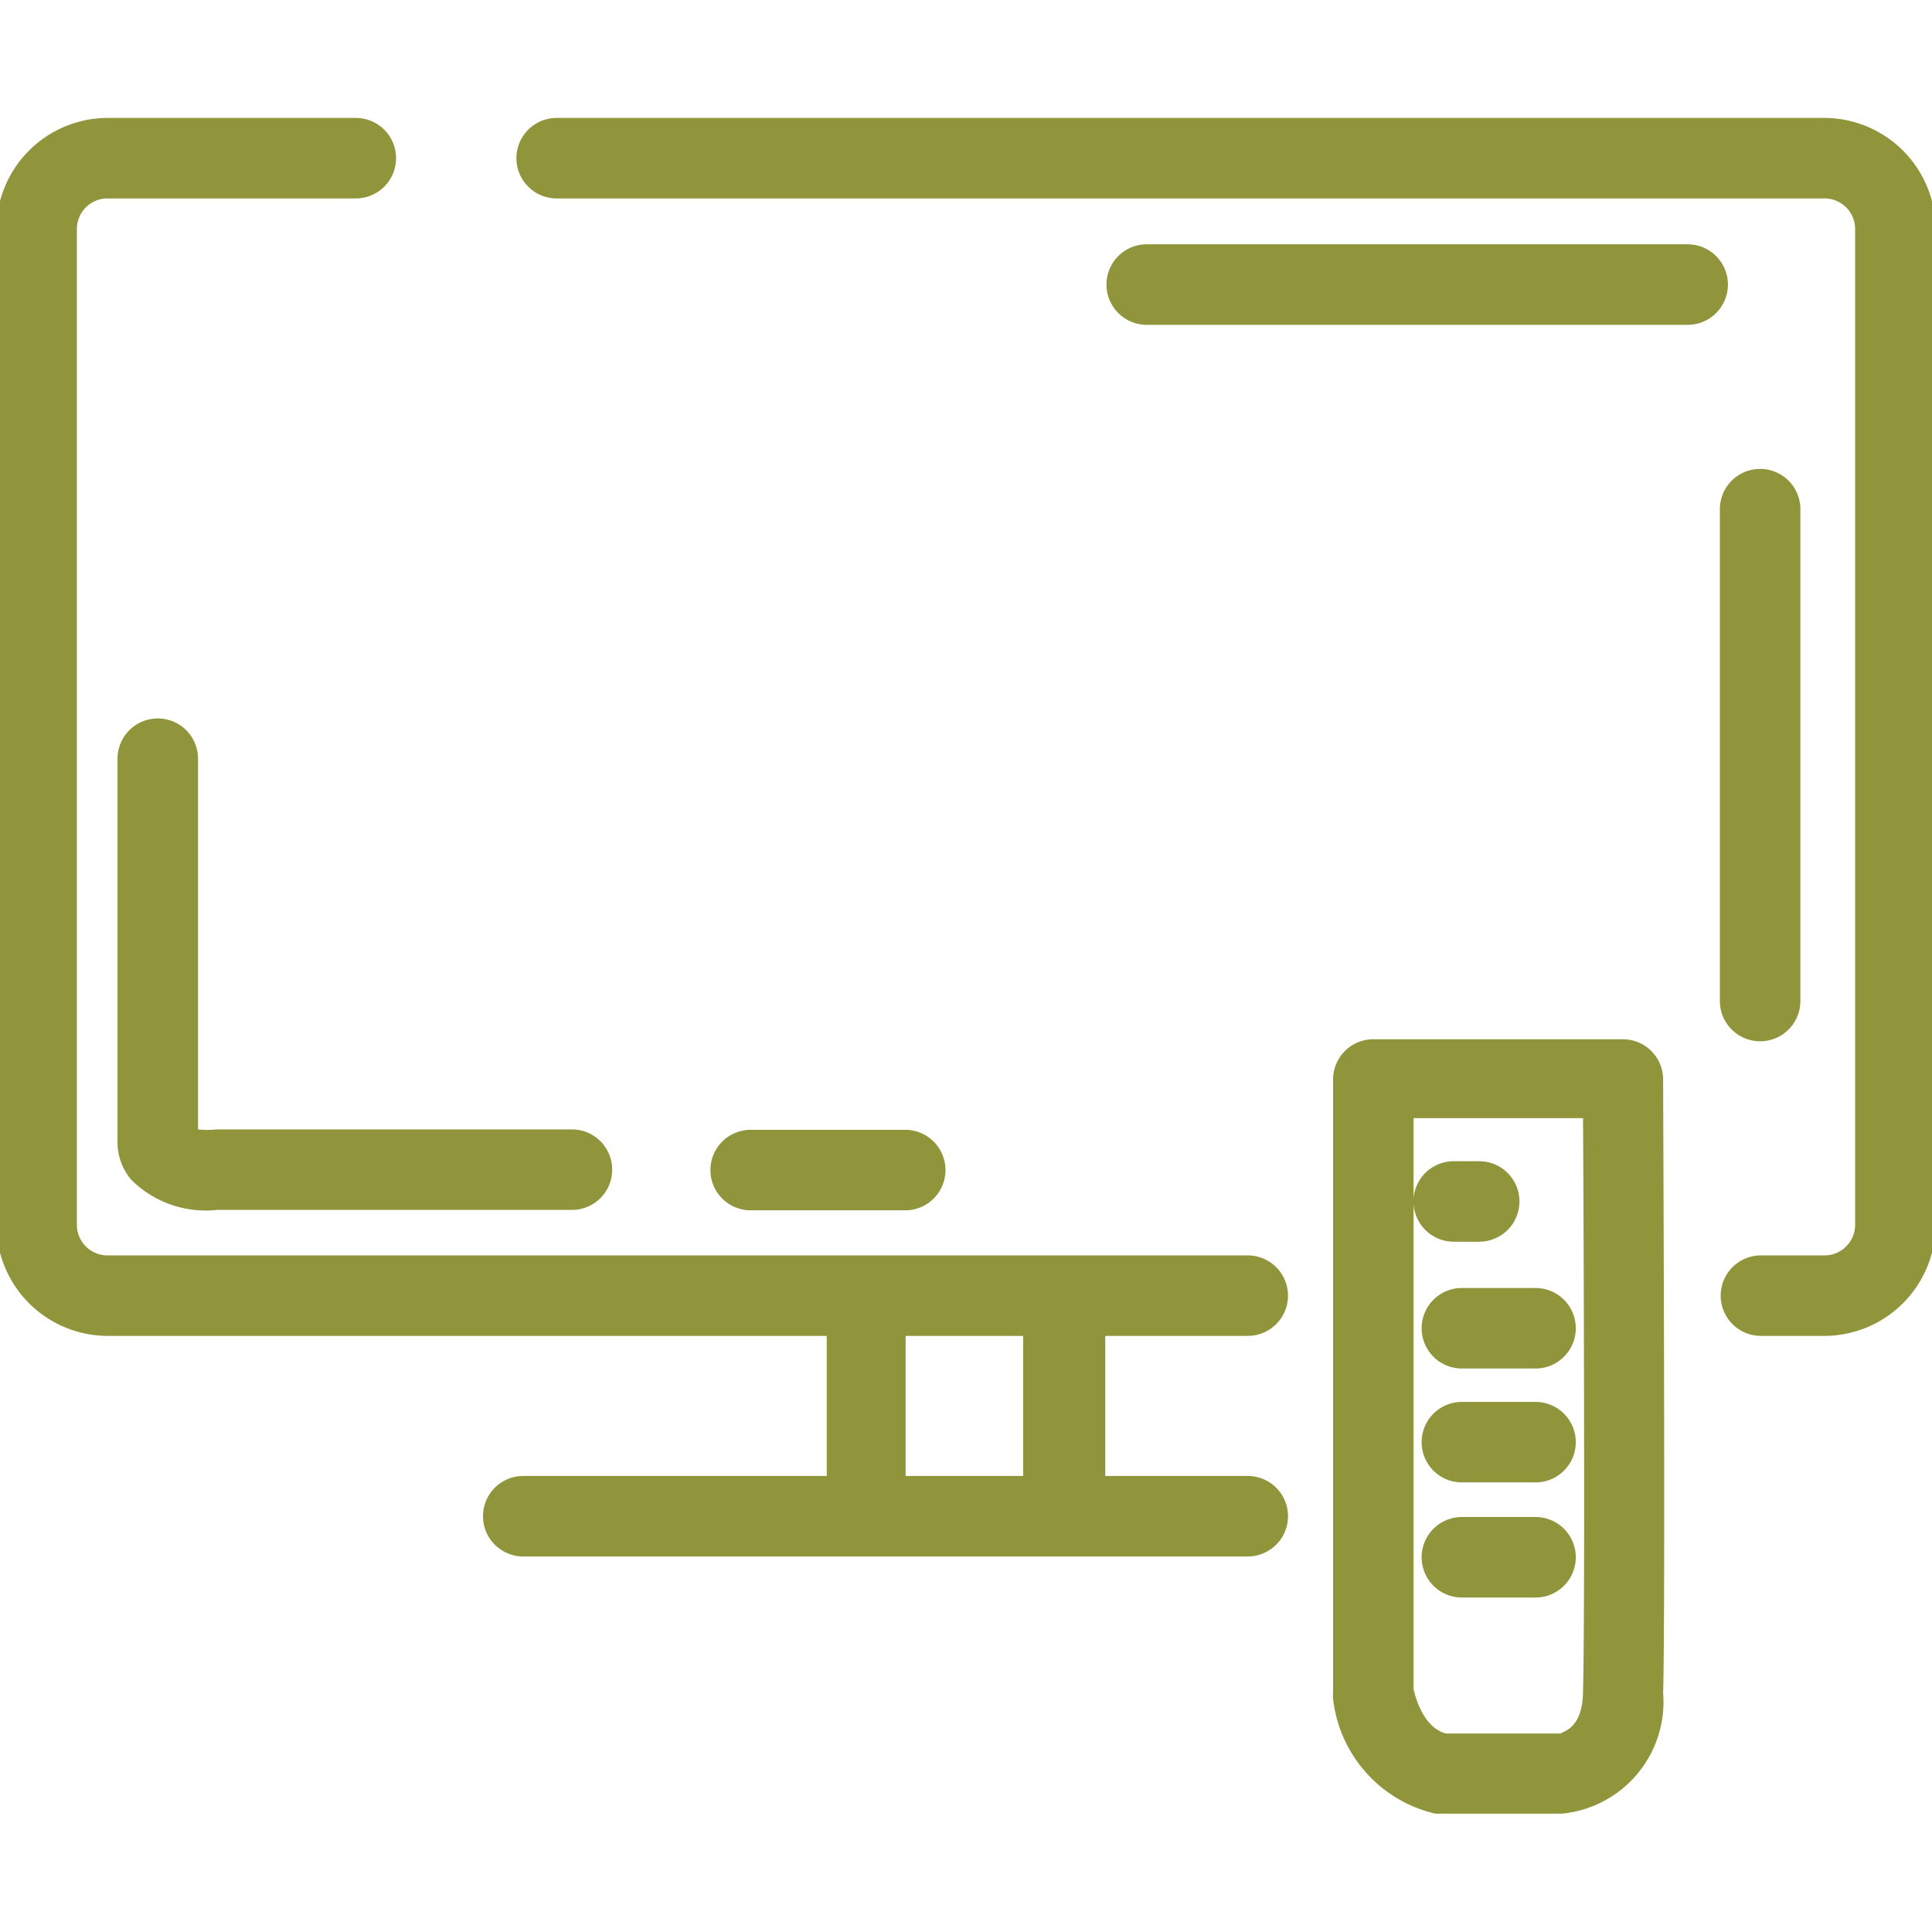
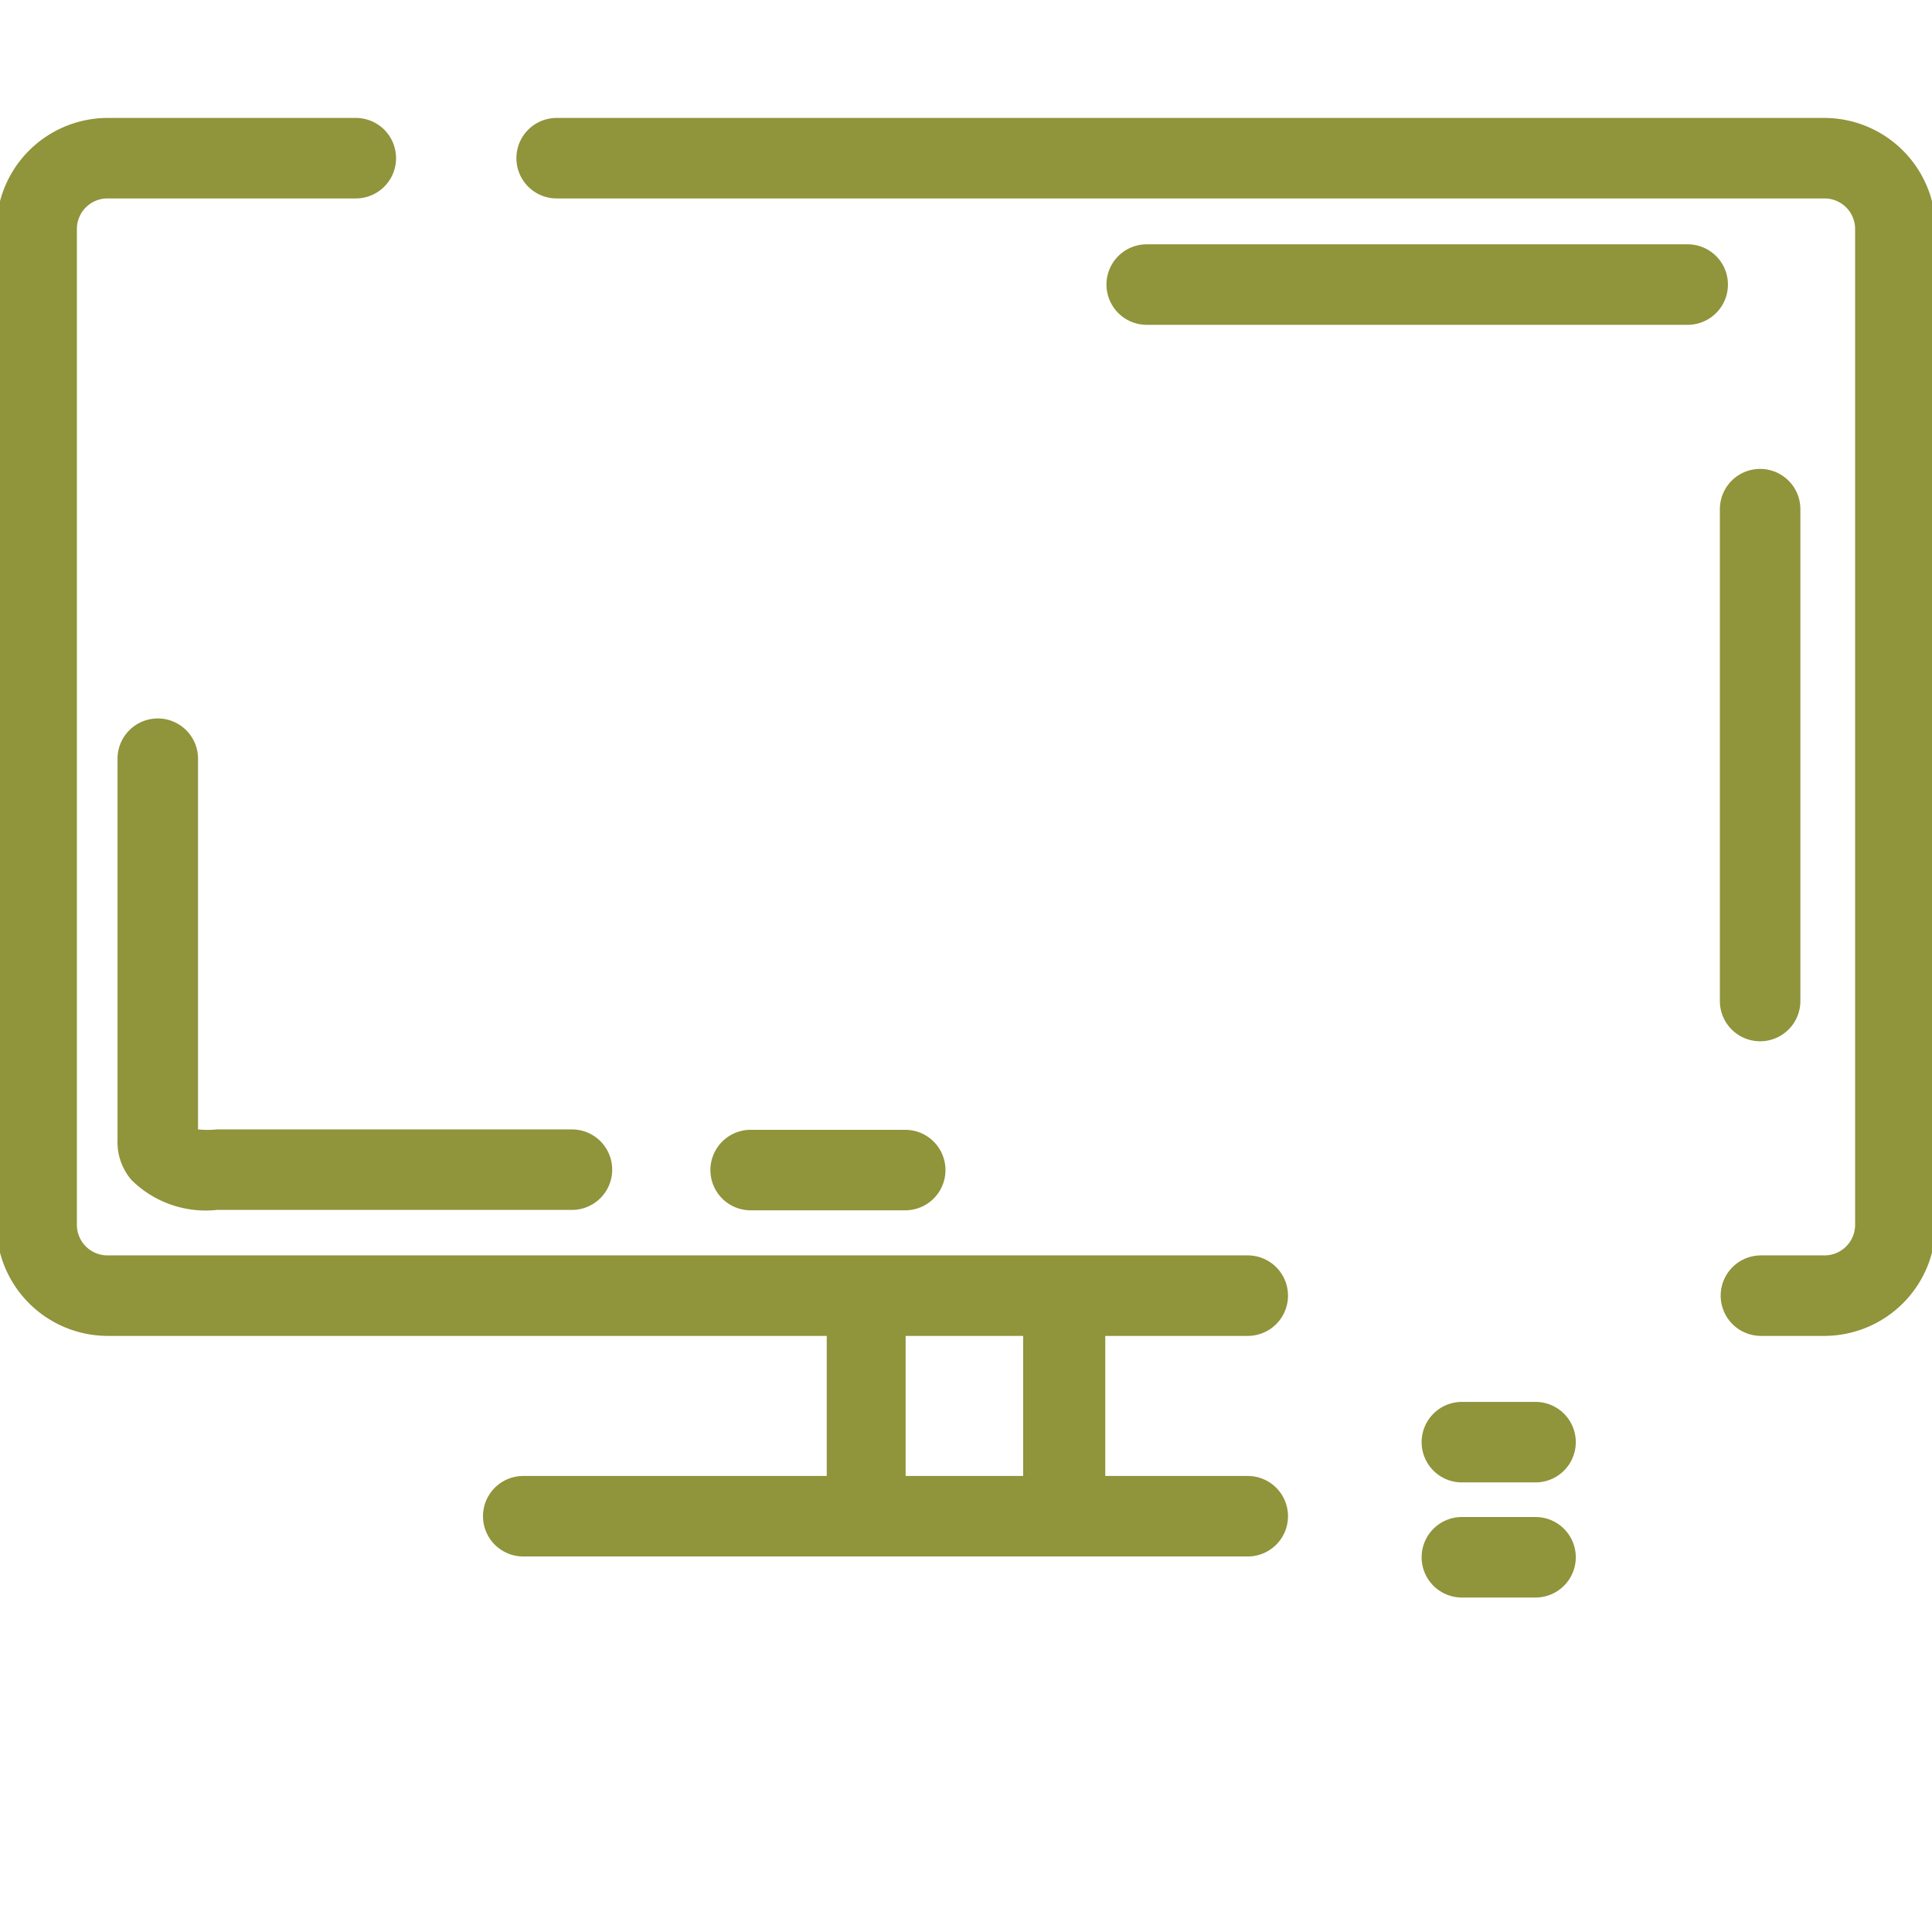
<svg xmlns="http://www.w3.org/2000/svg" id="a1e9c99a-2c69-4040-8591-eba25f7adc17" data-name="Layer 1" viewBox="0 0 48 48">
  <defs>
    <style>.f46b47cd-1e97-4803-94a8-99af4845dbf1{fill:#90943b;}</style>
  </defs>
  <title>06</title>
  <path class="f46b47cd-1e97-4803-94a8-99af4845dbf1" d="M45.33,2.93H13.83a1,1,0,0,0,0,2h31.5a.76.76,0,0,1,.76.76V30.43a.76.76,0,0,1-.76.76H43.75a1,1,0,0,0,0,2h1.58a2.77,2.77,0,0,0,2.76-2.76V5.69A2.77,2.77,0,0,0,45.33,2.93Z" />
  <path class="f46b47cd-1e97-4803-94a8-99af4845dbf1" d="M31,36.67H27.46V33.19H31a1,1,0,0,0,0-2H2.67a.76.76,0,0,1-.76-.76V5.69a.76.76,0,0,1,.76-.76H8.84a1,1,0,0,0,0-2H2.67A2.77,2.77,0,0,0-.09,5.69V30.43a2.77,2.77,0,0,0,2.76,2.76H20.54v3.48H13a1,1,0,0,0,0,2H31a1,1,0,1,0,0-2Zm-8.5,0V33.19h2.92v3.48Z" />
  <path class="f46b47cd-1e97-4803-94a8-99af4845dbf1" d="M3.92,17.85a1,1,0,0,0-1,1v9.47a1.44,1.44,0,0,0,.35,1,2.62,2.62,0,0,0,2.12.74h8.82a1,1,0,0,0,0-2H5.39a2.38,2.38,0,0,1-.47,0V18.85A1,1,0,0,0,3.92,17.85Z" />
  <path class="f46b47cd-1e97-4803-94a8-99af4845dbf1" d="M41.93,6.07H28.49a1,1,0,0,0,0,2H41.93a1,1,0,0,0,0-2Z" />
-   <path class="f46b47cd-1e97-4803-94a8-99af4845dbf1" d="M40.33,25.82H34.12a1,1,0,0,0-1,1V42.06a.76.76,0,0,0,0,.15,3.31,3.31,0,0,0,2.54,2.85h3.14a2.79,2.79,0,0,0,2.52-3c.06-2,0-14.7,0-15.25A1,1,0,0,0,40.33,25.82ZM39.33,42c0,.91-.45,1-.56,1.07H35.93c-.56-.14-.76-.89-.81-1.1V29.91a1,1,0,0,0,1,.94h.63a1,1,0,0,0,0-2h-.63a1,1,0,0,0-1,.93v-2h4.21C39.35,30.93,39.38,40.38,39.33,42Z" />
  <path class="f46b47cd-1e97-4803-94a8-99af4845dbf1" d="M22.49,30.07a1,1,0,1,0,0-2H18.65a1,1,0,0,0,0,2Z" />
-   <path class="f46b47cd-1e97-4803-94a8-99af4845dbf1" d="M38.15,32H36.32a1,1,0,1,0,0,2h1.83a1,1,0,1,0,0-2Z" />
  <path class="f46b47cd-1e97-4803-94a8-99af4845dbf1" d="M38.15,34.83H36.32a1,1,0,0,0,0,2h1.83a1,1,0,0,0,0-2Z" />
  <path class="f46b47cd-1e97-4803-94a8-99af4845dbf1" d="M38.15,37.69H36.32a1,1,0,1,0,0,2h1.83a1,1,0,1,0,0-2Z" />
  <path class="f46b47cd-1e97-4803-94a8-99af4845dbf1" d="M43.73,25.87a1,1,0,0,0,1-1V12.65a1,1,0,1,0-2,0V24.87A1,1,0,0,0,43.73,25.87Z" />
</svg>